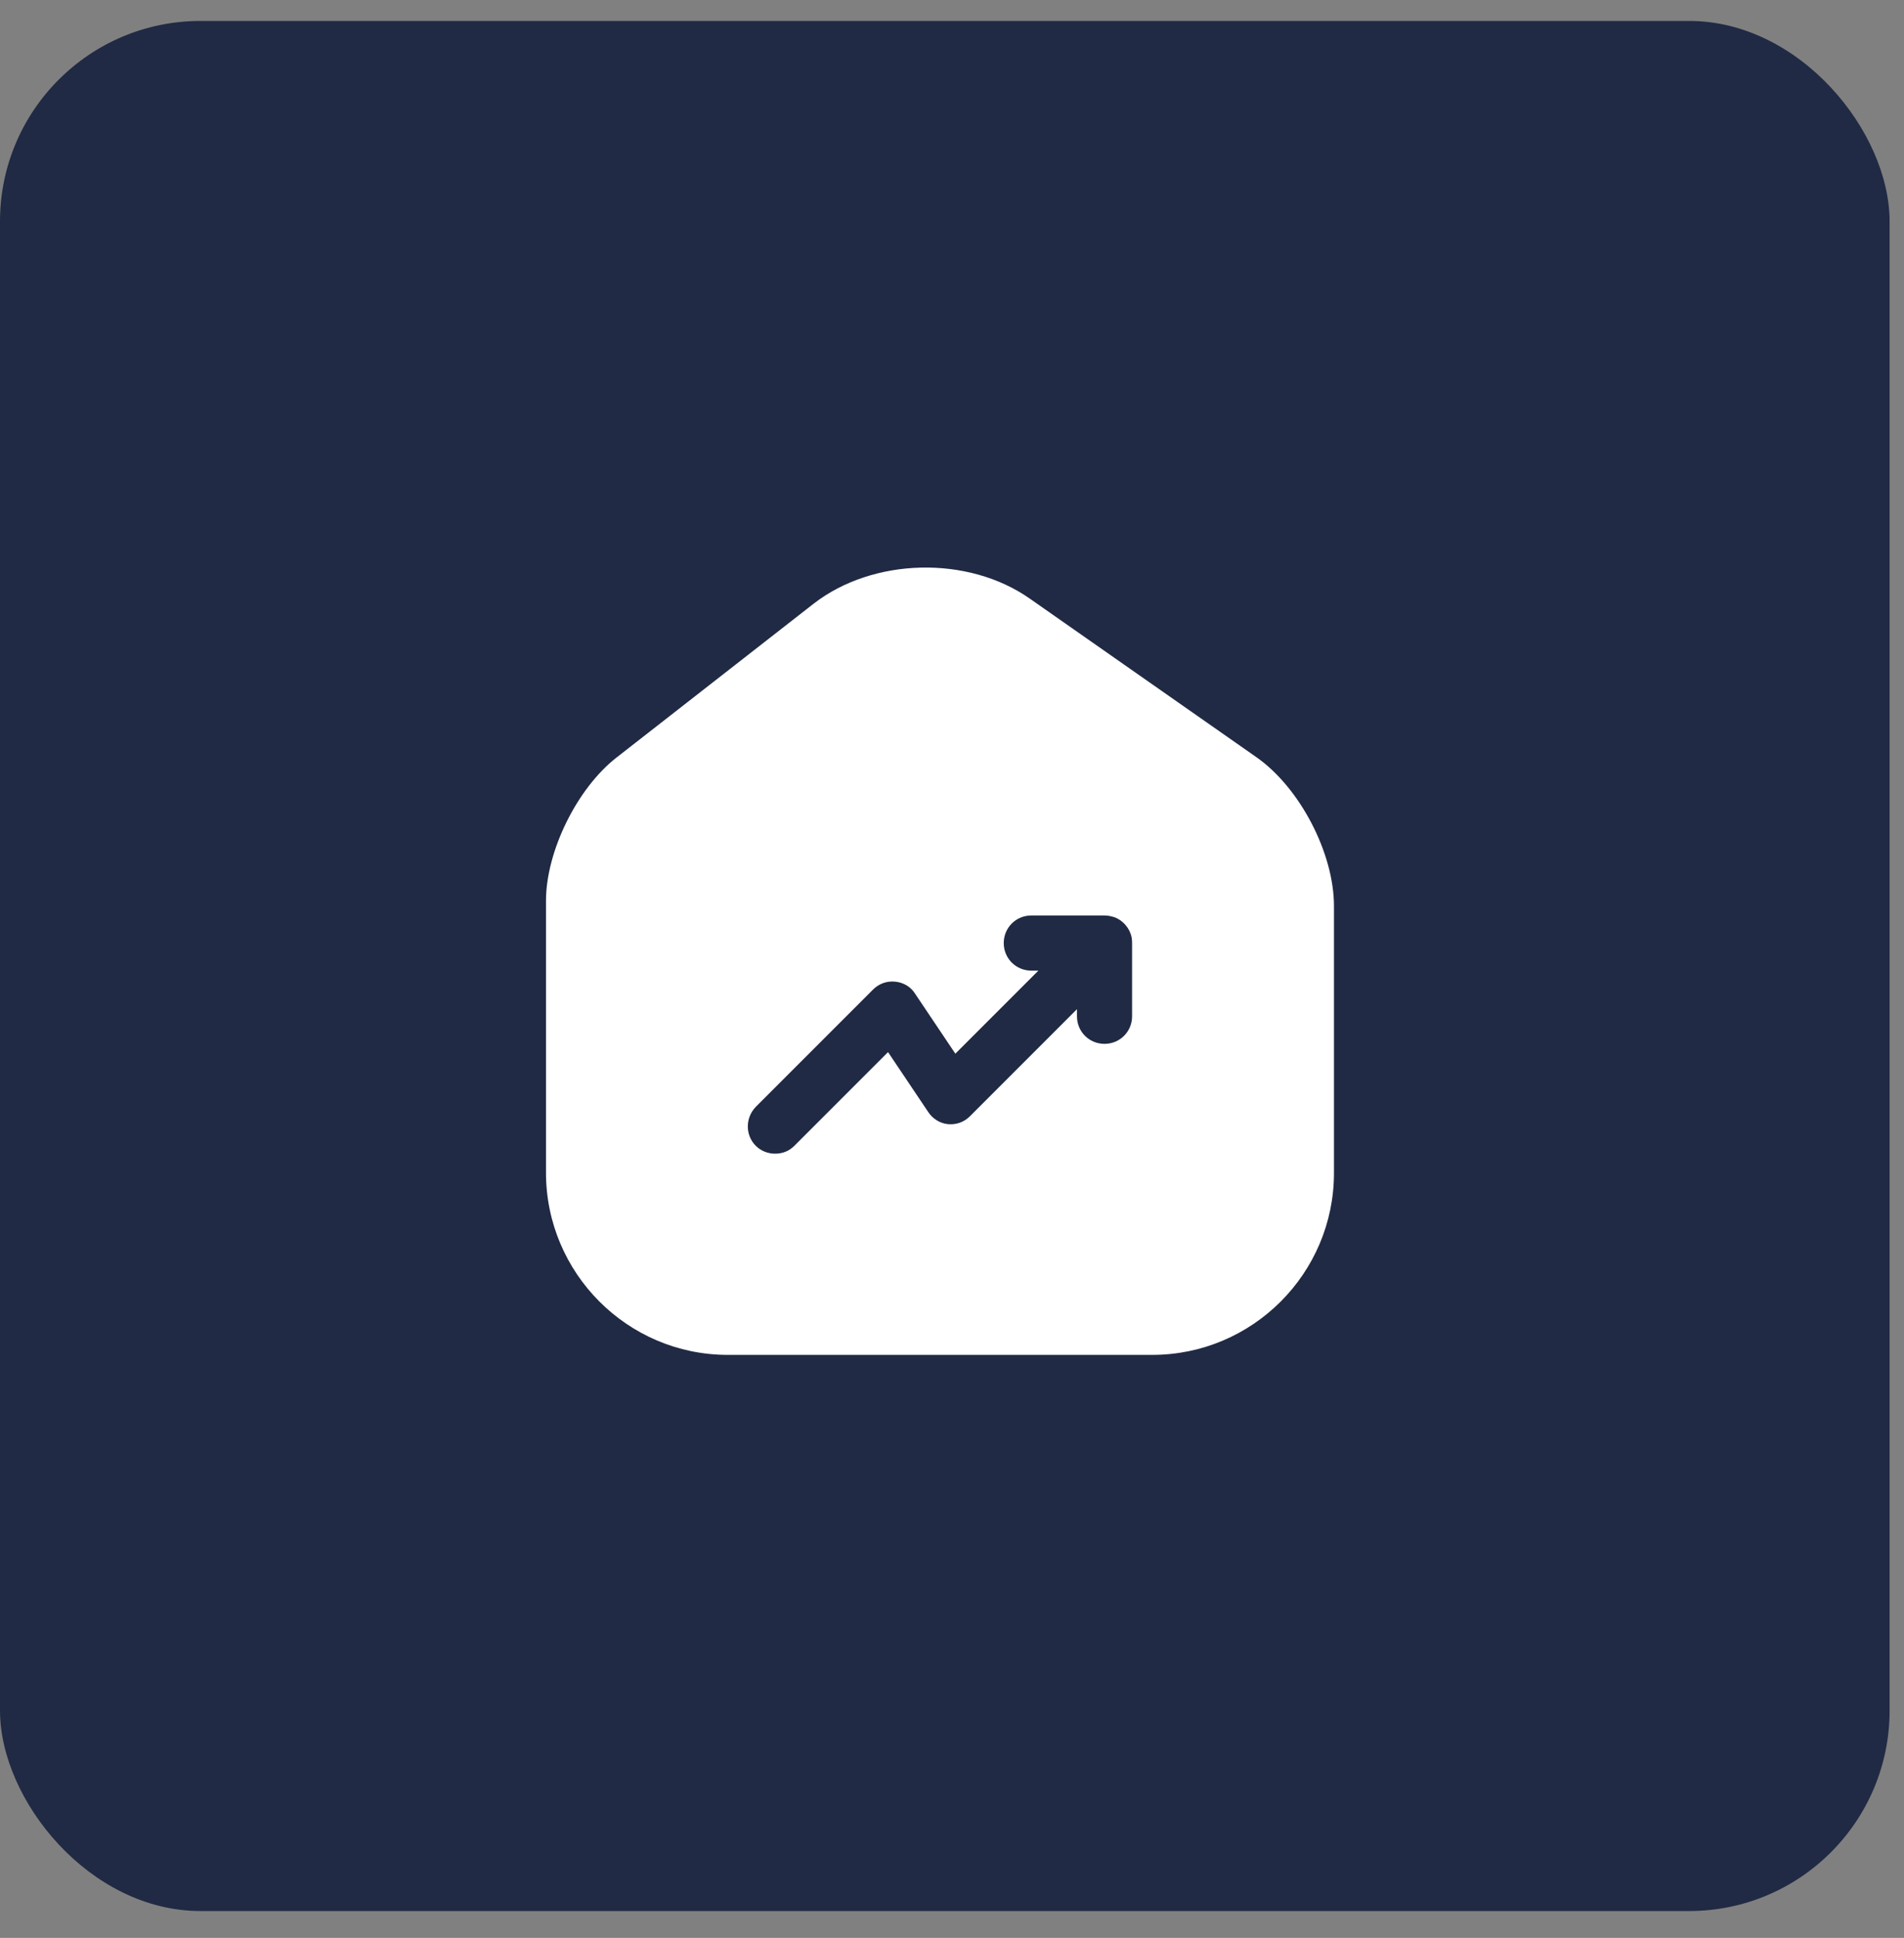
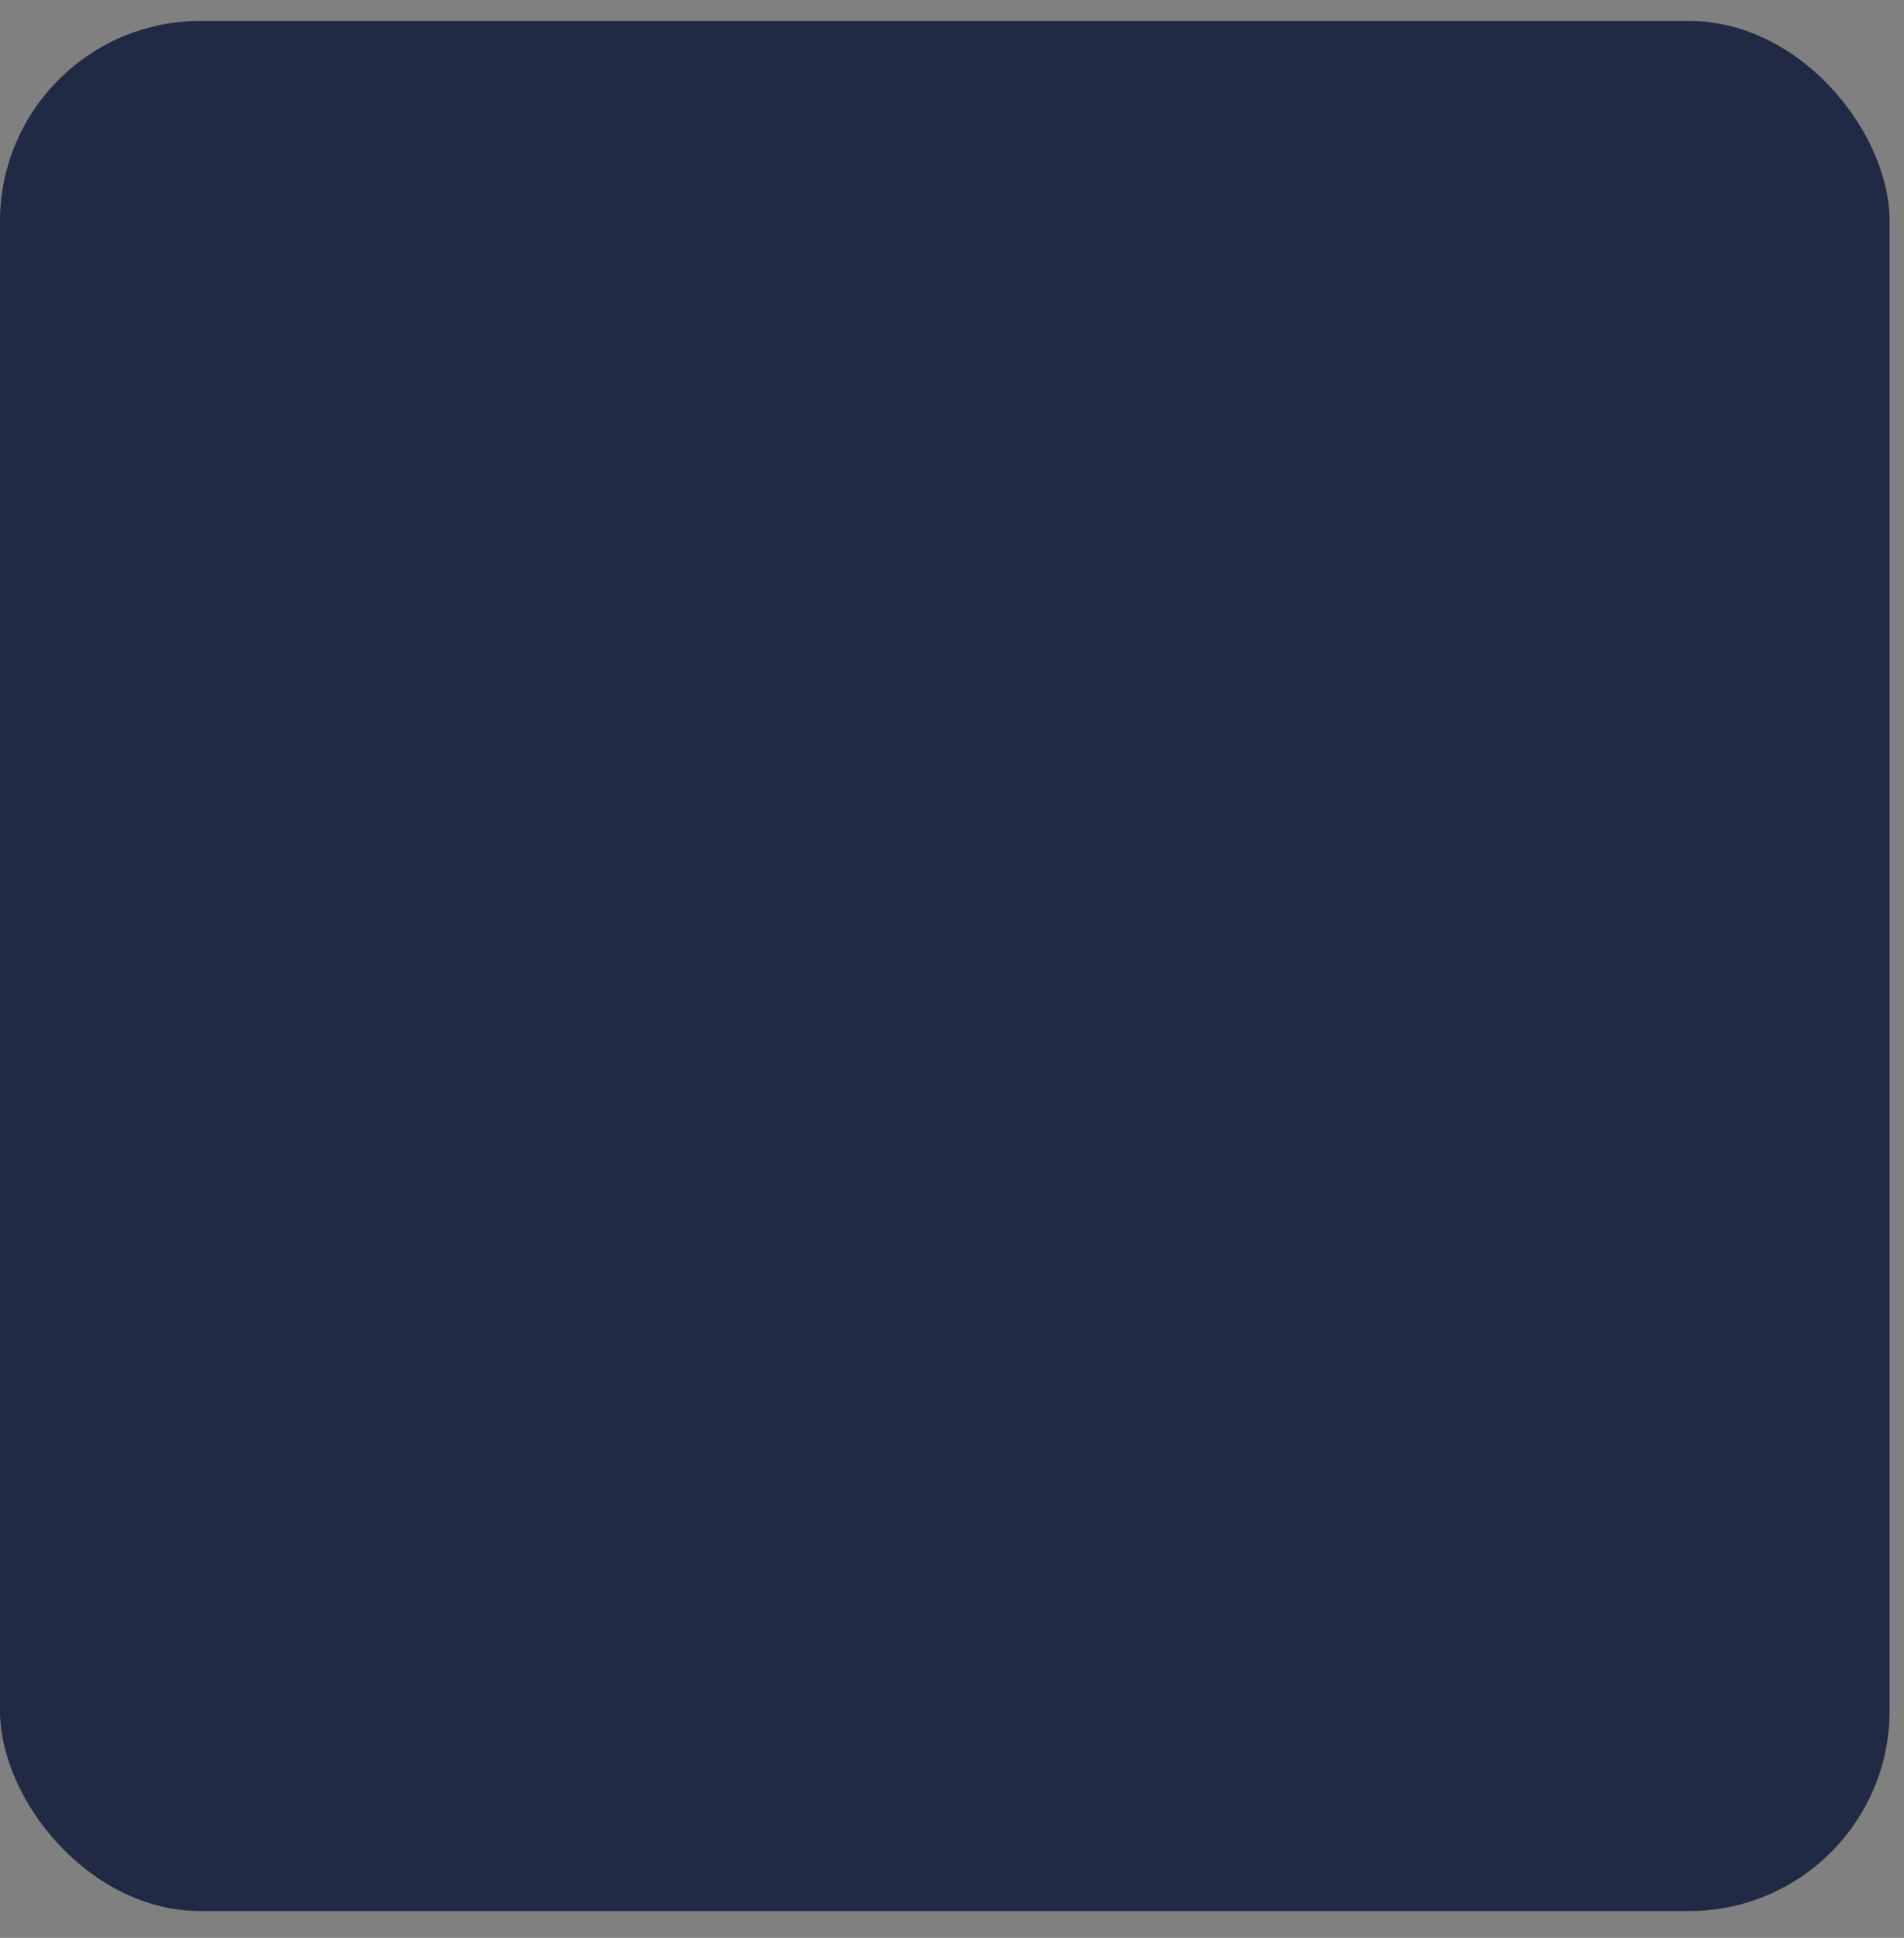
<svg xmlns="http://www.w3.org/2000/svg" width="57" height="58" viewBox="0 0 57 58" fill="none">
  <rect x="0" y="0" width="57" height="58" fill="#808080" stroke="none" />
  <rect y="0.627" width="56.569" height="56.569" rx="6" fill="#202a44" />
-   <path d="M37.614 22.663L30.827 17.915C28.977 16.619 26.137 16.689 24.358 18.068L18.454 22.675C17.276 23.594 16.345 25.48 16.345 26.964V35.095C16.345 38.1 18.784 40.551 21.789 40.551H34.492C37.496 40.551 39.935 38.111 39.935 35.107V27.118C39.935 25.527 38.91 23.571 37.614 22.663ZM33.891 30.417C33.891 30.877 33.525 31.242 33.066 31.242C32.606 31.242 32.241 30.877 32.241 30.417V30.205L29.036 33.41C28.859 33.587 28.623 33.669 28.376 33.645C28.14 33.622 27.916 33.481 27.787 33.28L26.585 31.489L23.78 34.294C23.616 34.459 23.415 34.529 23.203 34.529C22.991 34.529 22.779 34.447 22.626 34.294C22.308 33.975 22.308 33.457 22.626 33.127L26.137 29.616C26.314 29.439 26.55 29.356 26.797 29.38C27.044 29.404 27.268 29.533 27.398 29.745L28.6 31.536L31.086 29.05H30.874C30.415 29.05 30.049 28.685 30.049 28.225C30.049 27.766 30.415 27.4 30.874 27.4H33.066C33.172 27.4 33.278 27.424 33.384 27.459C33.584 27.542 33.749 27.707 33.832 27.907C33.879 28.013 33.891 28.119 33.891 28.225V30.417Z" fill="white" />
</svg>